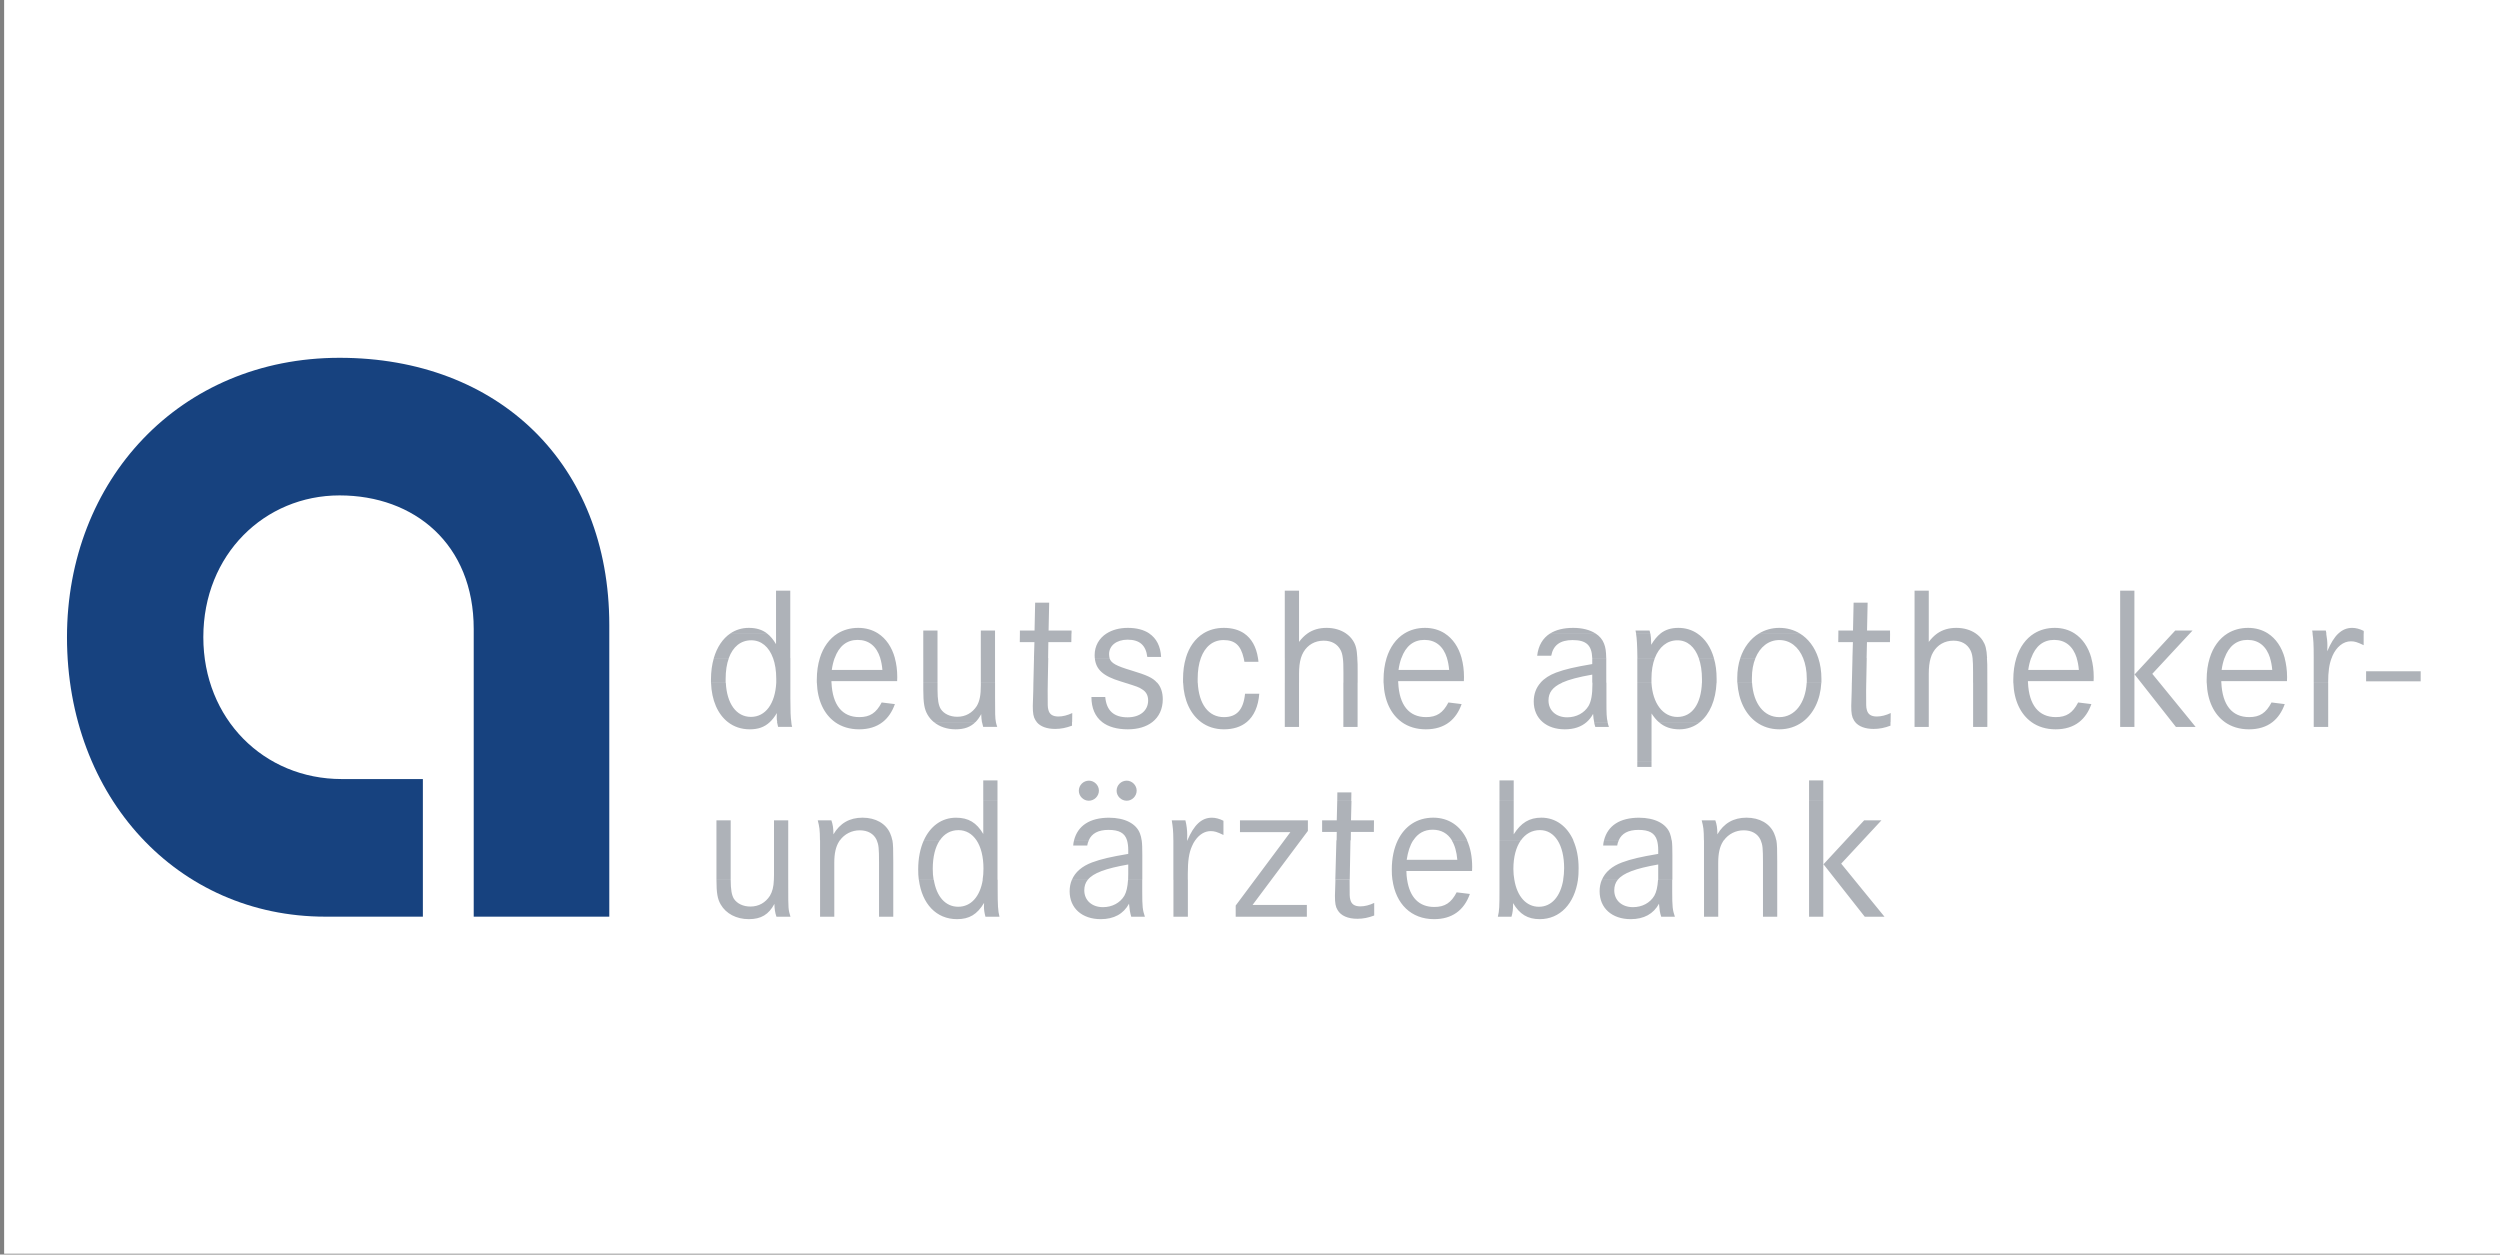
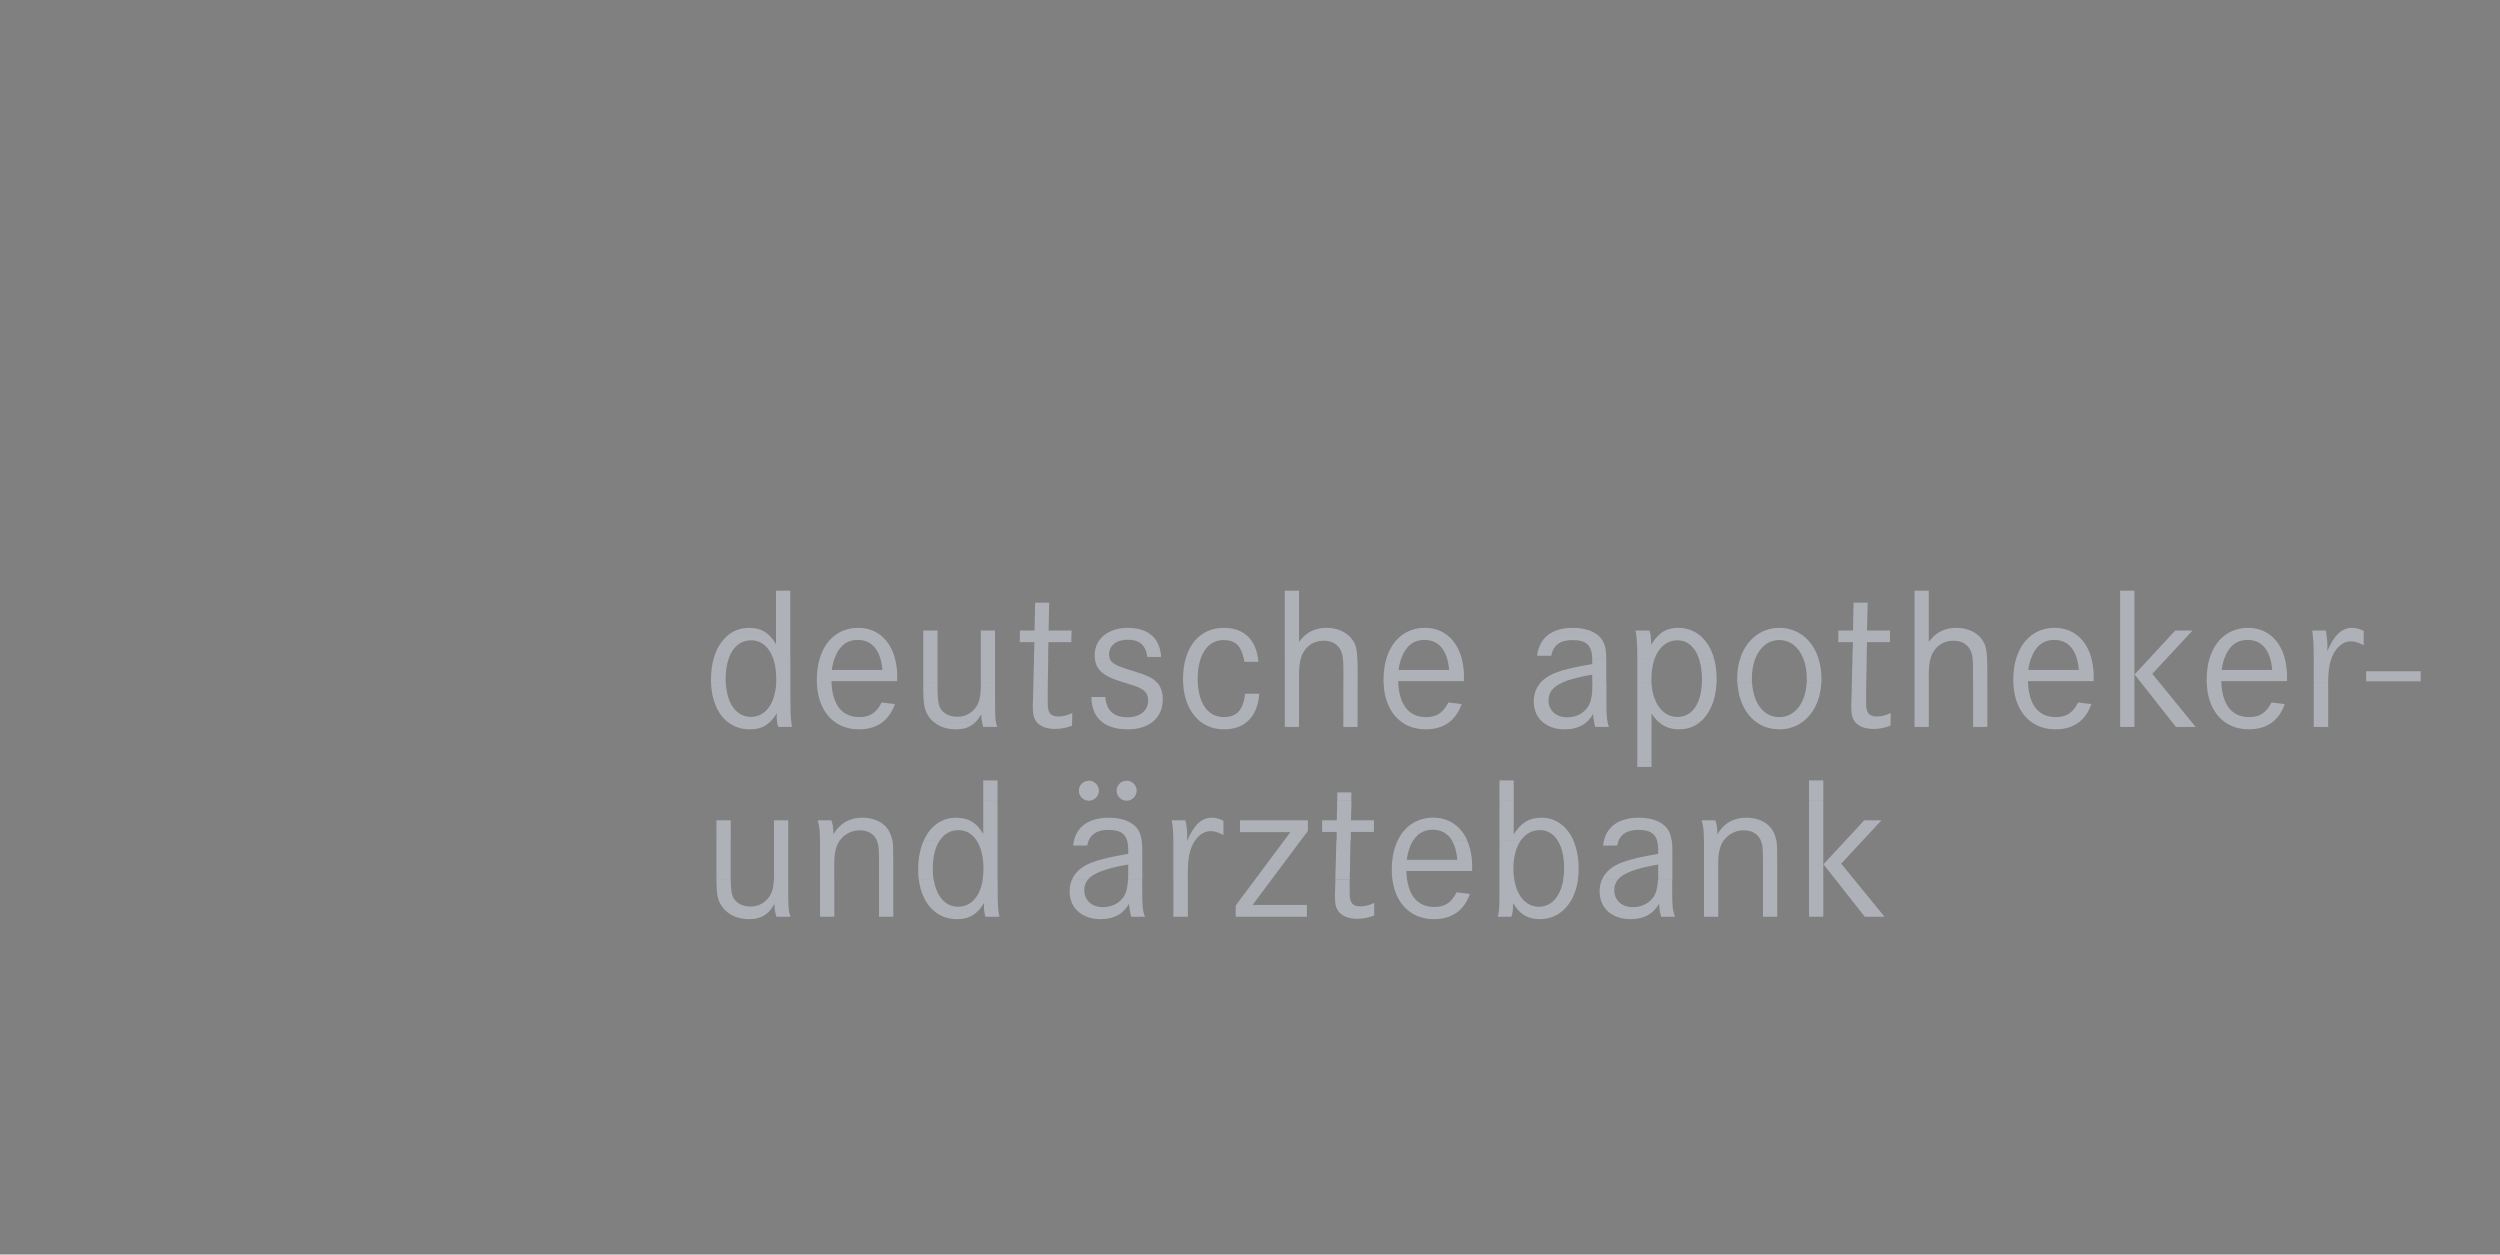
<svg xmlns="http://www.w3.org/2000/svg" xmlns:ns1="http://www.inkscape.org/namespaces/inkscape" xmlns:ns2="http://sodipodi.sourceforge.net/DTD/sodipodi-0.dtd" xmlns:xlink="http://www.w3.org/1999/xlink" width="550" height="276" viewBox="0 0 145.521 73.025" version="1.1" id="svg5" ns1:version="1.1.1 (3bf5ae0d25, 2021-09-20)" ns2:docname="apoBank_Logo_Ref_V.svg">
  <rect x="0" y="0" width="145.521" height="73.025" fill="#808080" stroke="none" />
  <ns2:namedview id="namedview7" pagecolor="#bf9797" bordercolor="#ffffff" borderopacity="1" ns1:pageshadow="0" ns1:pageopacity="0" ns1:pagecheckerboard="1" ns1:document-units="px" showgrid="false" width="550mm" units="px" guidecolor="#ff3900" guideopacity="0.498" ns1:zoom="2" ns1:cx="275.25" ns1:cy="119.75" ns1:window-width="2560" ns1:window-height="1373" ns1:window-x="-9" ns1:window-y="-9" ns1:window-maximized="1" ns1:current-layer="layer1" />
  <defs id="defs2">
    <color-profile name="sRGB-IEC61966-2.1" xlink:href="../../../WINDOWS/system32/spool/drivers/color/sRGB%20Color%20Space%20Profile.icm" id="color-profile454" />
    <color-profile name="PAL-SECAM" xlink:href="../../../WINDOWS/system32/spool/drivers/color/PAL_SECAM.icc" id="color-profile456" />
  </defs>
  <g ns1:label="Ebene 1" ns1:groupmode="layer" id="layer1">
    <g id="g451">
-       <rect style="fill:#ffffff;fill-rule:evenodd;stroke-width:0.265" id="rect37" width="145.521" height="73.025" x="0.241" y="-0.048" />
      <g id="g445" transform="matrix(0.695,0,0,0.695,3.899,20.827)">
-         <path d="M 29.807,46.806 V 35.281 H 23.01 c -6.525,0 -11.591,-5.041 -11.591,-11.883 0,-6.933 5.14,-11.873 11.408,-11.873 6.267,0 11.238,4.075 11.238,11.188 V 46.806 H 45.42 V 22.384 C 45.42,8.878 36.135,0 22.827,0 9.434,0 0,10.253 0,23.398 0,36.82 9.273,46.806 21.635,46.806 Z" id="path3059" style="fill:#17427f;fill-opacity:1;fill-rule:nonzero;stroke:none" />
        <path d="m 192.361,23.085 v -0.211 c -0.341,-0.17 -0.665,-0.255 -0.971,-0.255 -0.43,0 -0.806,0.15 -1.144,0.466 z m -3.128,0 c -0.01,-0.09 -0.04,-0.165 -0.05,-0.245 h -1.14 c 0.01,0.09 0.03,0.17 0.04,0.246 h 1.159 z m -4.898,0 c -0.47,-0.302 -1.03,-0.466 -1.657,-0.466 -0.652,0 -1.232,0.164 -1.723,0.467 h 3.38 z m -6.54,0 0.229,-0.245 h -1.449 l -0.226,0.245 z m -4.642,-3.582 h -1.193 v 3.582 h 1.193 z m -5.012,3.582 c -0.471,-0.302 -1.029,-0.466 -1.657,-0.466 -0.653,0 -1.232,0.164 -1.723,0.467 h 3.38 z m -8.277,0 c -0.439,-0.3 -1.006,-0.466 -1.616,-0.466 -0.629,0 -1.154,0.151 -1.605,0.467 h 3.221 z m -3.933,-3.582 h -1.191 v 3.582 h 1.191 z m -3.246,3.582 V 22.84 h -1.925 l 0.05,-2.332 h -1.175 l -0.05,2.332 h -1.226 v 0.245 z m -7.558,0 c -0.495,-0.301 -1.074,-0.466 -1.712,-0.466 -0.627,0 -1.201,0.165 -1.696,0.465 h 3.408 z m -8.589,0 c -0.452,-0.302 -0.985,-0.466 -1.578,-0.466 -0.601,0 -1.083,0.147 -1.496,0.469 h 3.074 z m -3.934,0 c -0.01,-0.08 -0.04,-0.155 -0.06,-0.245 h -1.176 c 0.01,0.09 0.04,0.163 0.05,0.243 h 1.192 z m -4.588,0 c -0.466,-0.301 -1.11,-0.466 -1.867,-0.466 -0.791,0 -1.438,0.16 -1.928,0.469 h 3.795 z m -12.617,0 c -0.472,-0.302 -1.031,-0.466 -1.659,-0.466 -0.651,0 -1.231,0.164 -1.721,0.467 h 3.38 z m -8.279,0 c -0.438,-0.3 -1.005,-0.466 -1.616,-0.466 -0.629,0 -1.153,0.151 -1.605,0.467 h 3.221 z m -3.931,-3.582 h -1.194 v 3.582 h 1.194 z m -4.593,3.582 c -0.452,-0.306 -1.023,-0.466 -1.702,-0.466 -0.654,0 -1.233,0.162 -1.721,0.466 z m -7.95,0 c -0.456,-0.306 -1.059,-0.466 -1.799,-0.466 -0.703,0 -1.31,0.17 -1.775,0.469 h 3.574 z m -6.509,0 V 22.84 h -1.925 l 0.05,-2.332 h -1.175 l -0.05,2.332 H 79.81 v 0.245 h 4.326 z M 77.728,22.84 h -1.191 v 0.245 h 1.191 z m -4.819,0 h -1.192 v 0.245 h 1.192 z m -4.977,0.245 c -0.472,-0.302 -1.03,-0.466 -1.658,-0.466 -0.652,0 -1.232,0.164 -1.724,0.467 h 3.382 z m -7.354,-3.582 h -1.193 v 3.582 h 1.193 z m -1.944,3.582 c -0.416,-0.32 -0.91,-0.466 -1.531,-0.466 -0.577,0 -1.098,0.164 -1.543,0.465 h 3.074 z m 129.437,0 c 0.07,0.531 0.1,0.823 0.1,2.065 h 1.5 c 0.03,-0.05 0.04,-0.112 0.06,-0.162 0.34,-0.783 0.92,-1.243 1.55,-1.243 0.307,0 0.527,0.06 1.072,0.324 v -0.981 h -2.115 c -0.344,0.321 -0.649,0.813 -0.932,1.492 0.01,-0.221 0.01,-0.392 0.01,-0.494 0,-0.312 -0.04,-0.666 -0.1,-0.996 h -1.161 z m -7.117,0 c -0.695,0.431 -1.212,1.143 -1.495,2.065 h 1.242 c 0.36,-1.002 1.014,-1.524 1.926,-1.524 0.933,0 1.582,0.528 1.892,1.522 h 1.225 C 185.489,24.224 185,23.515 184.335,23.086 h -3.381 z m -4.606,0 -1.908,2.063 h 1.437 l 1.918,-2.063 z m -4.388,2.063 h 1.193 v -2.063 h -1.193 z m -7.201,-2.063 c -0.694,0.431 -1.211,1.143 -1.496,2.065 h 1.245 c 0.359,-1.002 1.013,-1.524 1.923,-1.524 0.934,0 1.583,0.528 1.894,1.522 h 1.225 c -0.255,-0.924 -0.745,-1.633 -1.409,-2.062 h -3.382 z m -10.02,0 v 2.063 h 1.35 c 0.05,-0.188 0.127,-0.354 0.216,-0.503 0.358,-0.612 0.971,-0.954 1.687,-0.954 0.664,0 1.157,0.273 1.429,0.802 0.09,0.182 0.144,0.366 0.178,0.655 h 1.216 c -0.04,-0.772 -0.14,-1.118 -0.371,-1.473 -0.149,-0.231 -0.345,-0.429 -0.58,-0.589 h -3.223 c -0.258,0.183 -0.493,0.418 -0.711,0.709 v -0.709 h -1.191 z m -6.38,0 -0.01,0.726 h 1.228 l -0.04,1.337 h 1.187 l 0.03,-1.337 h 1.926 l 0.01,-0.726 h -4.325 z m -6.641,0 c -0.72,0.435 -1.269,1.154 -1.572,2.06 h 1.27 c 0.383,-0.932 1.098,-1.506 1.999,-1.506 0.899,0 1.611,0.57 1.991,1.509 h 1.272 c -0.298,-0.912 -0.839,-1.628 -1.551,-2.062 h -3.409 z m -10.305,0 c 0.07,0.464 0.1,0.935 0.113,2.065 h 1.461 c 0.357,-0.935 1.029,-1.49 1.894,-1.49 0.828,0 1.455,0.55 1.789,1.491 h 1.266 c -0.263,-0.92 -0.746,-1.632 -1.393,-2.062 h -3.075 c -0.288,0.229 -0.544,0.54 -0.783,0.947 -0.01,-0.498 -0.03,-0.718 -0.07,-0.948 h -1.191 z m -7.194,0 c -0.62,0.393 -0.99,1.021 -1.086,1.866 h 1.177 c 0.168,-0.885 0.748,-1.31 1.786,-1.31 1.139,0 1.608,0.418 1.649,1.507 h 1.171 c -0.01,-0.583 -0.06,-0.887 -0.179,-1.2 -0.13,-0.353 -0.379,-0.644 -0.721,-0.864 h -3.797 z m -12.203,0 c -0.696,0.431 -1.211,1.143 -1.497,2.065 h 1.245 c 0.359,-1.002 1.014,-1.524 1.925,-1.524 0.933,0 1.582,0.528 1.892,1.522 h 1.225 c -0.255,-0.924 -0.742,-1.633 -1.41,-2.062 h -3.38 z m -10.022,0 v 2.063 h 1.35 c 0.06,-0.188 0.129,-0.354 0.217,-0.503 0.358,-0.612 0.97,-0.954 1.687,-0.954 0.663,0 1.157,0.273 1.43,0.802 0.09,0.182 0.143,0.366 0.177,0.655 h 1.216 c -0.04,-0.772 -0.138,-1.118 -0.372,-1.473 -0.148,-0.231 -0.345,-0.429 -0.579,-0.589 h -3.221 c -0.26,0.183 -0.495,0.418 -0.711,0.709 v -0.709 h -1.194 z m -6.821,0 c -0.689,0.429 -1.194,1.136 -1.468,2.061 h 1.259 c 0.346,-0.955 1.011,-1.506 1.896,-1.506 0.952,0 1.445,0.429 1.692,1.508 h 1.198 c -0.145,-0.944 -0.54,-1.64 -1.156,-2.062 h -3.421 z m -8.103,0 c -0.628,0.405 -1,1.044 -1,1.816 0,0.09 0,0.168 0.01,0.248 h 1.239 c -0.02,-0.1 -0.04,-0.208 -0.04,-0.333 0,-0.713 0.629,-1.208 1.548,-1.208 1.005,0 1.533,0.46 1.653,1.447 h 1.157 c -0.05,-0.894 -0.391,-1.56 -0.995,-1.967 h -3.575 z m -7.26,0 -0.01,0.726 h 1.227 l -0.04,1.337 h 1.186 l 0.02,-1.337 h 1.924 l 0.01,-0.726 H 79.8 Z m -3.275,2.063 h 1.192 v -2.063 h -1.192 z m -4.818,0 h 1.192 V 23.085 H 71.717 Z M 64.55,23.085 c -0.695,0.431 -1.211,1.143 -1.497,2.065 h 1.245 c 0.36,-1.002 1.014,-1.524 1.924,-1.524 0.934,0 1.583,0.528 1.893,1.522 H 69.34 C 69.085,24.224 68.597,23.515 67.932,23.086 H 64.55 Z m -8.99,0 c -0.637,0.431 -1.118,1.145 -1.386,2.064 h 1.255 c 0.343,-0.945 0.999,-1.49 1.879,-1.49 0.844,0 1.487,0.551 1.826,1.491 h 1.443 v -2.062 h -1.192 v 0.896 C 59.158,23.6 58.913,23.305 58.633,23.089 H 55.56 Z m 136.998,4.013 h 4.571 v -0.843 h -4.571 z m -4.388,-1.95 c 0,0.145 0,0.3 0,0.468 v 1.594 h 1.209 c 0,-0.922 0.09,-1.549 0.29,-2.062 h -1.5 z m -8.711,0 c -0.168,0.54 -0.255,1.147 -0.255,1.813 0,0.09 0,0.168 0,0.249 h 1.226 c 0,-0.04 0,-0.09 0,-0.13 h 5.5 c 0.01,-0.152 0.01,-0.289 0.01,-0.34 0,-0.581 -0.08,-1.115 -0.202,-1.592 h -1.226 c 0.09,0.291 0.154,0.625 0.185,0.996 h -4.24 c 0.05,-0.371 0.133,-0.704 0.238,-0.996 h -1.244 z m -5.019,0 -1.27,1.371 0.544,0.691 h 1.543 l -0.606,-0.742 1.227,-1.32 z m -2.48,2.062 h 1.193 v -2.062 h -1.193 z m -8.697,-2.062 c -0.167,0.54 -0.254,1.147 -0.254,1.813 0,0.09 0,0.168 0,0.249 h 1.226 c 0,-0.04 0,-0.09 0,-0.13 h 5.5 c 0.01,-0.152 0.01,-0.289 0.01,-0.34 0,-0.581 -0.07,-1.115 -0.203,-1.592 h -1.225 c 0.09,0.291 0.153,0.625 0.184,0.996 h -4.24 c 0.05,-0.371 0.134,-0.704 0.239,-0.996 h -1.245 z m -3.664,0 c 0.03,0.275 0.04,0.645 0.04,1.201 v 0.861 h 1.193 v -0.93 c 0,-0.46 0,-0.827 -0.03,-1.13 h -1.216 z m -4.86,0 v 2.062 h 1.191 v -0.742 c 0,-0.533 0.05,-0.965 0.158,-1.318 h -1.349 z m -5.2,0 -0.05,2.062 h 1.205 l 0.04,-2.062 h -1.186 z m -4.133,0 c 0.198,0.488 0.307,1.072 0.307,1.728 0,0.113 0,0.227 0,0.337 h 1.226 c 0,-0.113 0,-0.22 0,-0.334 0,-0.629 -0.09,-1.21 -0.261,-1.729 h -1.272 z m -5.26,0 c -0.166,0.5 -0.256,1.06 -0.256,1.66 0,0.137 0,0.272 0,0.405 h 1.226 c 0,-0.125 0,-0.254 0,-0.385 0,-0.633 0.1,-1.202 0.3,-1.678 h -1.27 z m -3.481,0 c 0.175,0.495 0.27,1.095 0.27,1.78 0,0.1 0,0.191 0,0.285 h 1.226 c 0,-0.1 0,-0.209 0,-0.317 0,-0.64 -0.07,-1.227 -0.231,-1.748 z m -5.145,0 v 0.09 1.968 h 1.184 c 0,-0.112 0,-0.218 0,-0.333 0,-0.662 0.1,-1.247 0.285,-1.729 h -1.46 z m -3.775,0 c 10e-4,0.05 0,0.1 0,0.162 v 0.34 c -1.497,0.256 -2.247,0.426 -3.031,0.715 -0.551,0.208 -0.986,0.491 -1.298,0.843 h 1.797 c 0.58,-0.262 1.403,-0.477 2.532,-0.674 v 0.674 h 1.175 V 25.75 c 0,-0.232 0,-0.432 0,-0.606 h -1.171 z m -17.226,0 c -0.166,0.54 -0.254,1.147 -0.254,1.813 0,0.09 0,0.168 0,0.249 h 1.226 c 0,-0.04 0,-0.09 0,-0.13 h 5.502 c 0.01,-0.152 0.01,-0.289 0.01,-0.34 0,-0.581 -0.07,-1.115 -0.202,-1.592 h -1.225 c 0.09,0.291 0.152,0.625 0.185,0.996 h -4.242 c 0.05,-0.371 0.134,-0.704 0.239,-0.996 h -1.245 z m -3.664,0 c 0.04,0.275 0.05,0.645 0.05,1.201 v 0.861 h 1.191 v -0.93 c 0,-0.46 0,-0.827 -0.03,-1.13 h -1.215 z m -4.86,0 v 2.062 h 1.193 v -0.742 c 0,-0.533 0.05,-0.965 0.156,-1.318 h -1.349 z m -3.442,0 c 0.02,0.1 0.04,0.205 0.06,0.315 h 1.175 c 0,-0.113 -0.03,-0.212 -0.04,-0.313 H 98.55 Z m -4.846,0 c -0.154,0.516 -0.235,1.102 -0.235,1.746 0,0.112 0,0.211 0,0.315 h 1.226 c 0,-0.113 0,-0.219 0,-0.334 0,-0.665 0.09,-1.247 0.266,-1.727 z m -7.625,0 c 0.09,0.967 0.703,1.51 2.151,1.95 0.129,0.04 0.245,0.07 0.354,0.112 h 2.718 c 0,0 -0.01,-0.01 -0.03,-0.02 -0.34,-0.391 -0.833,-0.612 -2.128,-1.004 -1.245,-0.373 -1.704,-0.601 -1.832,-1.03 h -1.24 z m -5.092,0 -0.05,2.062 h 1.204 l 0.04,-2.062 h -1.186 z m -4.455,2.062 h 1.192 v -2.062 h -1.192 z m -4.818,0 h 1.192 v -2.062 h -1.192 z m -8.663,-2.062 c -0.166,0.54 -0.255,1.147 -0.255,1.813 0,0.09 0,0.168 0,0.249 h 1.226 c 0,-0.04 0,-0.09 0,-0.13 h 5.502 c 0.01,-0.152 0.01,-0.289 0.01,-0.34 0,-0.581 -0.07,-1.115 -0.203,-1.592 h -1.225 c 0.09,0.291 0.154,0.625 0.184,0.996 h -4.24 c 0.05,-0.371 0.134,-0.704 0.239,-0.996 h -1.244 z m -3.919,0 c 0.173,0.482 0.267,1.066 0.267,1.728 0,0.113 0,0.227 0,0.335 h 1.183 v -2.062 h -1.441 z m -4.96,0 c -0.156,0.536 -0.24,1.14 -0.24,1.796 0,0.09 0,0.18 0,0.269 h 1.229 c 0,-0.1 0,-0.209 0,-0.317 0,-0.673 0.09,-1.261 0.269,-1.743 h -1.255 z m 133.996,2.062 v 3.3 h 1.211 v -3.207 -0.1 h -1.211 z m -8.962,0 c 0.05,1.493 0.602,2.643 1.515,3.298 h 3.995 c 0.45,-0.354 0.794,-0.857 1.024,-1.505 l -1.108,-0.137 c -0.46,0.885 -0.987,1.227 -1.872,1.227 -1.433,0 -2.246,-1.01 -2.329,-2.885 h -1.227 z m -5.495,0 2.596,3.3 h 1.64 l -2.693,-3.3 z m -1.754,3.3 h 1.193 v -3.3 h -1.193 z m -8.947,-3.3 c 0.05,1.493 0.605,2.643 1.518,3.298 h 3.993 c 0.451,-0.354 0.795,-0.857 1.024,-1.505 l -1.108,-0.137 c -0.459,0.885 -0.986,1.227 -1.872,1.227 -1.433,0 -2.245,-1.01 -2.329,-2.885 h -1.226 z m -3.37,3.3 h 1.192 v -3.3 h -1.192 z m -4.904,0 h 1.191 v -3.3 h -1.191 z m -5.253,-3.3 -0.01,0.654 c -0.04,1.039 -0.04,1.09 -0.04,1.295 0,0.612 0.05,0.919 0.222,1.191 0.04,0.06 0.06,0.113 0.113,0.159 h 2.961 l 0.01,-0.756 c -0.394,0.187 -0.801,0.29 -1.158,0.29 -0.493,0 -0.767,-0.188 -0.852,-0.597 -0.05,-0.221 -0.05,-0.221 -0.05,-1.55 l 0.01,-0.687 h -1.205 z m -9.585,0 c 0.09,1.478 0.672,2.641 1.584,3.301 h 3.851 c 0.924,-0.667 1.517,-1.841 1.594,-3.3 h -1.226 c -0.1,1.727 -1.009,2.885 -2.29,2.885 -1.288,0 -2.174,-1.127 -2.286,-2.885 h -1.227 z m -8.382,0 v 3.3 h 1.192 v -0.721 c 0.189,0.29 0.388,0.53 0.607,0.721 h 3.448 c 0.813,-0.66 1.324,-1.824 1.388,-3.297 h -1.224 c -0.07,1.791 -0.826,2.867 -2.056,2.867 -1.216,0 -2.073,-1.144 -2.17,-2.865 h -1.185 z m -8.1,0 c -0.38,0.426 -0.575,0.956 -0.575,1.574 0,0.724 0.272,1.319 0.75,1.726 h 3.681 c 0.214,-0.187 0.395,-0.417 0.541,-0.687 0.02,0.311 0.05,0.505 0.09,0.687 h 1.127 c -0.09,-0.365 -0.1,-0.757 -0.1,-1.726 V 27.21 h -1.173 v 0.126 c 0,0.869 -0.1,1.43 -0.324,1.823 -0.359,0.595 -1.023,0.952 -1.789,0.952 -0.936,0 -1.566,-0.578 -1.566,-1.413 0,-0.648 0.326,-1.115 1.145,-1.487 h -1.796 z m -13.15,0 c 0.05,1.493 0.604,2.643 1.517,3.298 h 3.994 c 0.451,-0.354 0.795,-0.857 1.024,-1.505 l -1.106,-0.137 c -0.46,0.885 -0.989,1.227 -1.874,1.227 -1.431,0 -2.245,-1.01 -2.329,-2.885 h -1.226 z m -3.369,3.3 h 1.191 v -3.3 H 106.9 Z m -4.906,0 h 1.192 v -3.3 h -1.192 z m -8.515,-3.3 c 0.06,1.479 0.618,2.639 1.504,3.299 h 3.825 c 0.605,-0.504 0.964,-1.304 1.049,-2.374 h -1.192 c -0.136,1.345 -0.697,1.959 -1.771,1.959 -1.285,0 -2.1,-1.075 -2.189,-2.884 z m -4.892,0 c 1.042,0.324 1.205,0.383 1.452,0.553 0.34,0.203 0.51,0.51 0.51,0.935 0,0.852 -0.681,1.413 -1.72,1.413 -1.157,0 -1.771,-0.561 -1.872,-1.702 h -1.158 c 0,0.93 0.311,1.64 0.901,2.099 h 4.203 c 0.56,-0.44 0.872,-1.097 0.872,-1.914 0,-0.565 -0.161,-1.049 -0.47,-1.388 h -2.718 z m -7.648,0 -0.01,0.654 c -0.04,1.039 -0.04,1.09 -0.04,1.295 0,0.612 0.05,0.919 0.221,1.191 0.04,0.06 0.07,0.113 0.113,0.159 h 2.961 l 0.01,-0.756 c -0.392,0.187 -0.8,0.29 -1.157,0.29 -0.494,0 -0.768,-0.188 -0.853,-0.597 -0.05,-0.221 -0.05,-0.221 -0.05,-1.55 l 0.01,-0.687 h -1.202 z m -9.222,0 v 0.569 c 0,1.141 0.09,1.651 0.357,2.111 0.138,0.239 0.318,0.448 0.53,0.623 h 3.484 c 0.179,-0.18 0.337,-0.403 0.482,-0.672 0.01,0.26 0.02,0.469 0.06,0.674 h 1.169 c -0.07,-0.356 -0.07,-0.749 -0.07,-2.05 v -1.25 h -1.192 v 0.211 c 0,0.834 -0.1,1.329 -0.34,1.738 -0.375,0.579 -0.938,0.901 -1.635,0.901 -0.597,0 -1.107,-0.237 -1.379,-0.646 -0.188,-0.306 -0.273,-0.766 -0.273,-1.635 v -0.569 h -1.192 z m -8.913,0 c 0.05,1.493 0.604,2.643 1.516,3.298 h 3.994 c 0.451,-0.354 0.795,-0.857 1.025,-1.505 l -1.107,-0.137 c -0.46,0.885 -0.988,1.227 -1.874,1.227 -1.431,0 -2.245,-1.01 -2.328,-2.885 h -1.226 z m -8.864,0 c 0.05,1.486 0.568,2.643 1.413,3.3 h 3.512 c 0.212,-0.197 0.404,-0.447 0.588,-0.756 -0.01,0.136 -0.01,0.205 -0.01,0.29 0,0.166 0,0.312 0.04,0.464 h 1.182 c -0.06,-0.4 -0.08,-0.937 -0.08,-1.983 v -1.317 h -1.182 c -0.09,1.765 -0.903,2.867 -2.121,2.867 -1.222,0 -2.019,-1.107 -2.104,-2.866 H 53.94 Z m 134.231,3.703 h 1.211 V 30.51 h -1.211 z m -7.447,-0.403 c 0.551,0.393 1.235,0.606 2.021,0.606 0.793,0 1.455,-0.203 1.974,-0.608 h -3.995 z m -4.414,0 0.317,0.403 h 1.651 L 177.95,30.51 Z m -4.35,0.403 h 1.193 V 30.51 h -1.193 z m -7.429,-0.403 c 0.55,0.393 1.235,0.606 2.02,0.606 0.793,0 1.454,-0.203 1.973,-0.608 h -3.993 z m -4.888,0.403 h 1.192 V 30.51 h -1.192 z m -4.904,0 h 1.191 V 30.51 h -1.191 z m -4.973,-0.403 c 0.307,0.374 0.852,0.573 1.544,0.573 0.493,0 0.919,-0.09 1.413,-0.273 v -0.3 h -2.961 z m -8.281,0 c 0.539,0.391 1.193,0.606 1.93,0.606 0.73,0 1.381,-0.216 1.921,-0.605 h -3.851 z m -8.167,0 c 0.472,0.415 1.028,0.606 1.726,0.606 0.659,0 1.244,-0.215 1.724,-0.603 h -3.45 z m -1.798,3.3 h 1.191 v -3.3 h -1.191 z m -3.62,-3.3 c 0.02,0.128 0.05,0.249 0.1,0.403 h 1.14 c -0.05,-0.148 -0.09,-0.273 -0.112,-0.402 h -1.127 z m -4.306,0 c 0.454,0.388 1.091,0.606 1.855,0.606 0.755,0 1.367,-0.205 1.826,-0.606 z m -11.808,0 c 0.55,0.393 1.234,0.606 2.02,0.606 0.794,0 1.455,-0.203 1.974,-0.608 h -3.994 z m -4.886,0.403 h 1.191 V 30.51 H 106.9 Z m -4.905,0 h 1.193 V 30.51 h -1.193 z M 94.983,30.51 c 0.527,0.391 1.175,0.606 1.911,0.606 0.788,0 1.43,-0.207 1.914,-0.608 h -3.825 z m -8.283,0 c 0.514,0.396 1.237,0.606 2.147,0.606 0.853,0 1.554,-0.216 2.056,-0.608 H 86.7 Z m -5.482,0 c 0.306,0.374 0.852,0.573 1.544,0.573 0.493,0 0.918,-0.09 1.413,-0.273 v -0.3 h -2.961 z m -4.583,0 c 0.03,0.133 0.06,0.263 0.1,0.403 h 1.176 c -0.05,-0.154 -0.09,-0.275 -0.113,-0.4 h -1.169 z m -4.031,0 c 0.47,0.389 1.105,0.606 1.82,0.606 0.724,0 1.25,-0.19 1.664,-0.605 h -3.484 z m -8.284,0 c 0.552,0.393 1.234,0.606 2.022,0.606 0.792,0 1.453,-0.203 1.972,-0.608 H 64.32 Z m -4.851,0 c 0.02,0.125 0.05,0.254 0.09,0.403 h 1.175 c -0.04,-0.129 -0.06,-0.257 -0.07,-0.403 h -1.182 z m -4.116,0 c 0.502,0.393 1.124,0.606 1.835,0.606 0.697,0 1.227,-0.182 1.677,-0.605 h -3.512 z m 30.241,4.906 c -0.464,0 -0.849,0.369 -0.849,0.849 0,0.449 0.385,0.831 0.833,0.831 0.464,0 0.849,-0.382 0.849,-0.847 0,-0.448 -0.385,-0.833 -0.833,-0.833 m 3.163,0 c -0.464,0 -0.848,0.369 -0.848,0.849 0,0.449 0.384,0.831 0.848,0.831 0.448,0 0.832,-0.382 0.832,-0.847 0,-0.448 -0.384,-0.833 -0.832,-0.833 m 58.339,-0.02 h -1.192 v 1.714 h 1.192 z m -25.928,0 h -1.192 v 1.714 h 1.192 z m -13.605,1.714 0.01,-0.709 h -1.175 l -0.01,0.709 z M 77.933,35.396 H 76.74 v 1.714 h 1.193 z m 53.586,-1.128 h 1.191 v -0.457 h -1.191 z m 18.89,6.147 1.557,-1.676 h -1.447 l -1.551,1.676 z m -11.64,0 c 0.382,-0.53 0.992,-0.841 1.659,-0.841 0.681,0 1.175,0.289 1.413,0.8 0,0.01 0,0.02 0.01,0.04 h 1.31 c -0.04,-0.218 -0.101,-0.378 -0.185,-0.586 -0.358,-0.818 -1.21,-1.312 -2.315,-1.312 -1.074,0 -1.89,0.46 -2.436,1.397 0,-0.51 -0.05,-0.834 -0.172,-1.175 h -1.14 c 0.144,0.577 0.178,0.75 0.185,1.676 h 1.664 z m -8.809,0 c 0.26,-0.589 0.804,-0.876 1.657,-0.876 0.883,0 1.363,0.254 1.554,0.877 h 1.224 c -0.03,-0.221 -0.08,-0.392 -0.138,-0.568 -0.308,-0.835 -1.277,-1.329 -2.591,-1.329 -1.606,0 -2.622,0.661 -2.936,1.897 h 1.23 z m -17.2,0 c 0.379,-0.59 0.925,-0.892 1.62,-0.892 0.71,0 1.257,0.306 1.613,0.89 h 1.281 c -0.534,-1.195 -1.541,-1.898 -2.844,-1.898 -1.351,0 -2.394,0.704 -2.971,1.899 h 1.302 z m -9.421,0 0.591,-0.79 v -0.886 h -5.688 v 0.987 h 4.222 l -0.513,0.689 z m -8.846,0 c 0.341,-0.494 0.801,-0.774 1.293,-0.774 0.306,0 0.527,0.06 1.072,0.324 v -1.191 c -0.34,-0.171 -0.664,-0.256 -0.97,-0.256 -0.856,0 -1.496,0.595 -2.052,1.898 h 0.657 z m -0.679,0 c 0.01,-0.191 0.01,-0.34 0.01,-0.432 0,-0.393 -0.05,-0.852 -0.154,-1.244 h -1.14 c 0.09,0.589 0.125,0.812 0.132,1.676 h 1.15 z m -8.241,0 c 0.261,-0.589 0.804,-0.876 1.656,-0.876 0.884,0 1.365,0.254 1.555,0.877 h 1.223 c -0.03,-0.221 -0.07,-0.392 -0.139,-0.568 -0.306,-0.835 -1.276,-1.329 -2.589,-1.329 -1.607,0 -2.623,0.661 -2.936,1.897 h 1.23 z m -20.839,0 c 0.384,-0.53 0.993,-0.841 1.66,-0.841 0.681,0 1.175,0.289 1.414,0.8 0,0.01 0.01,0.02 0.01,0.04 h 1.309 c -0.04,-0.218 -0.1,-0.378 -0.184,-0.586 -0.359,-0.818 -1.21,-1.312 -2.316,-1.312 -1.073,0 -1.89,0.46 -2.435,1.397 0,-0.51 -0.05,-0.834 -0.172,-1.175 h -1.14 c 0.144,0.577 0.177,0.75 0.185,1.676 h 1.663 z m -4.327,-1.676 h -1.192 v 1.676 h 1.192 z m -4.819,0 h -1.193 v 1.676 h 1.193 z m 90.316,1.676 h 1.192 v -3.3 h -1.192 z m -25.928,-3.3 v 3.3 h 1.794 c 0.386,-0.549 0.932,-0.859 1.595,-0.859 0.618,0 1.123,0.308 1.475,0.857 h 1.328 c -0.529,-1.18 -1.485,-1.898 -2.683,-1.898 -1.006,0 -1.704,0.426 -2.317,1.396 v -2.798 h -1.192 z m -13.588,0 -0.04,1.624 h -1.226 v 0.971 h 1.226 l -0.01,0.705 h 1.183 l 0.01,-0.705 h 1.925 l 0.01,-0.971 h -1.925 l 0.04,-1.624 h -1.176 z m -29.646,0 v 2.765 c -0.563,-0.954 -1.244,-1.362 -2.283,-1.362 -1.206,0 -2.162,0.715 -2.697,1.9 h 1.34 c 0.37,-0.553 0.904,-0.859 1.562,-0.859 0.631,0 1.15,0.309 1.514,0.856 h 1.755 v -3.3 z m 72.226,3.3 -1.854,2.003 1.02,1.297 h 1.563 l -1.101,-1.349 1.814,-1.951 z m -3.063,3.3 h 1.192 v -3.3 h -1.192 z m -4.047,-3.3 c 0.157,0.371 0.187,0.68 0.187,1.833 v 1.467 h 1.193 v -1.536 c 0,-0.969 -0.01,-1.433 -0.07,-1.765 h -1.308 z m -4.753,0 c 0,0.278 0,0.623 0,1.065 v 2.235 h 1.191 v -1.417 c 0,-0.783 0.125,-1.344 0.391,-1.772 0.02,-0.04 0.05,-0.08 0.07,-0.112 h -1.663 z m -3.934,0 c 0.06,0.219 0.1,0.481 0.1,0.794 v 0.34 c -1.499,0.255 -2.247,0.426 -3.031,0.715 -0.843,0.316 -1.413,0.81 -1.685,1.452 h 1.329 c 0.457,-0.568 1.497,-0.95 3.387,-1.28 v 0.8 c 0,0.173 0,0.333 0,0.482 h 1.187 v -2.064 c 0,-0.574 -0.01,-0.946 -0.05,-1.238 h -1.223 z m -4.441,0 c -0.04,0.139 -0.06,0.284 -0.07,0.436 h 1.175 c 0.02,-0.16 0.07,-0.303 0.132,-0.433 h -1.23 z m -3.889,0 c 0.353,0.553 0.55,1.35 0.55,2.326 0,0.347 -0.03,0.672 -0.08,0.972 h 1.233 c 0.05,-0.308 0.06,-0.634 0.06,-0.974 0,-0.888 -0.161,-1.676 -0.45,-2.325 h -1.327 z m -4.865,0 v 3.3 h 1.245 c -0.05,-0.284 -0.08,-0.586 -0.08,-0.906 0,-1.003 0.224,-1.825 0.62,-2.391 h -1.795 z m -8.519,0 c -0.323,0.674 -0.5,1.501 -0.5,2.445 0,0.299 0.01,0.585 0.05,0.856 h 1.232 c -0.04,-0.228 -0.05,-0.473 -0.06,-0.736 h 5.5 c 0.01,-0.152 0.01,-0.289 0.01,-0.34 0,-0.854 -0.151,-1.604 -0.428,-2.222 h -1.281 c 0.252,0.407 0.409,0.953 0.465,1.627 h -4.24 c 0.1,-0.675 0.28,-1.221 0.544,-1.629 h -1.303 z m -5.14,0 -0.09,3.3 h 1.208 l 0.06,-3.3 h -1.182 z m -4.365,0 -2.459,3.3 h 1.379 l 2.465,-3.3 z m -9.288,0 c 0,0.285 0,0.64 0,1.1 v 2.2 h 1.209 v -0.514 c 0,-1.073 0.1,-1.755 0.357,-2.316 0.07,-0.172 0.163,-0.33 0.259,-0.47 H 93.83 c -0.01,0.02 -0.01,0.04 -0.02,0.06 0,-0.02 0,-0.04 0,-0.06 h -1.141 z m -3.88,0 c 0.06,0.219 0.1,0.481 0.1,0.794 v 0.34 c -1.499,0.255 -2.247,0.426 -3.031,0.715 -0.843,0.316 -1.413,0.81 -1.685,1.452 h 1.329 c 0.457,-0.568 1.496,-0.95 3.387,-1.28 v 0.8 c 0,0.173 0,0.333 -0.01,0.482 h 1.188 v -2.064 c 0,-0.574 -0.01,-0.946 -0.05,-1.238 h -1.223 z m -4.44,0 c -0.04,0.139 -0.06,0.284 -0.07,0.436 h 1.175 c 0.02,-0.16 0.07,-0.303 0.133,-0.433 h -1.229 z m -8.166,0 c 0.371,0.559 0.58,1.37 0.58,2.36 0,0.335 -0.02,0.649 -0.07,0.939 h 1.246 v -3.3 h -1.755 z m -4.416,0 c -0.303,0.675 -0.47,1.498 -0.47,2.428 0,0.305 0.01,0.597 0.05,0.875 h 1.24 c -0.05,-0.287 -0.07,-0.595 -0.07,-0.923 0,-1.005 0.207,-1.819 0.583,-2.379 h -1.34 z m -3.938,0 c 0.156,0.371 0.188,0.68 0.188,1.833 v 1.467 h 1.192 v -1.536 c 0,-0.969 -0.01,-1.433 -0.07,-1.765 h -1.309 z m -4.752,0 c 0,0.278 0,0.623 0,1.065 v 2.235 h 1.192 v -1.417 c 0,-0.783 0.125,-1.344 0.392,-1.772 0.02,-0.04 0.05,-0.08 0.07,-0.112 h -1.661 z m -3.857,0 v 2.905 c 0,0.14 0,0.27 -0.01,0.393 h 1.2 v -3.3 h -1.191 z m -4.82,0 v 3.263 c 0,0.01 0,0.02 0,0.04 h 1.192 v -0.04 -3.263 h -1.193 z m 93.739,3.3 2.436,3.096 h 1.652 l -2.527,-3.096 z m -2.229,3.096 h 1.192 v -3.096 h -1.192 z m -3.86,0 h 1.193 v -3.096 h -1.193 z m -4.938,0 h 1.191 v -3.096 h -1.191 z m -8.557,-3.096 c -0.125,0.293 -0.187,0.616 -0.187,0.968 0,1.412 1.038,2.332 2.606,2.332 1.106,0 1.907,-0.442 2.367,-1.294 0.05,0.528 0.06,0.715 0.187,1.09 h 1.142 c -0.188,-0.562 -0.223,-0.817 -0.223,-2.128 v -0.968 h -1.186 c -0.04,0.604 -0.134,1.028 -0.313,1.341 -0.356,0.597 -1.021,0.954 -1.787,0.954 -0.938,0 -1.567,-0.579 -1.567,-1.412 0,-0.339 0.09,-0.628 0.29,-0.88 h -1.329 z m -8.574,0 v 0.814 c 0,1.396 -0.01,1.789 -0.137,2.282 h 1.141 c 0.1,-0.323 0.137,-0.63 0.137,-1.141 0.544,0.936 1.226,1.345 2.229,1.345 1.699,0 2.91,-1.292 3.204,-3.299 h -1.233 c -0.233,1.405 -0.984,2.262 -2.038,2.262 -1.063,0 -1.83,-0.873 -2.058,-2.264 h -1.245 z m -8.964,0 c 0.279,2.041 1.579,3.3 3.485,3.3 1.483,0 2.505,-0.715 3,-2.111 l -1.108,-0.136 c -0.459,0.885 -0.988,1.226 -1.873,1.226 -1.269,0 -2.053,-0.793 -2.274,-2.279 z m -4.777,0 v 0.05 c -0.04,1.039 -0.04,1.09 -0.04,1.294 0,0.614 0.05,0.92 0.222,1.192 0.273,0.478 0.867,0.733 1.652,0.733 0.494,0 0.919,-0.09 1.414,-0.273 v -1.056 c -0.391,0.188 -0.8,0.29 -1.157,0.29 -0.495,0 -0.766,-0.187 -0.852,-0.596 -0.05,-0.221 -0.05,-0.221 -0.05,-1.55 v -0.07 h -1.206 z m -6.743,0 -1.609,2.159 v 0.937 h 5.96 v -0.988 h -4.546 l 1.575,-2.108 z m -6.823,3.096 h 1.209 v -3.096 h -1.209 z m -8.506,-3.096 c -0.125,0.293 -0.188,0.616 -0.188,0.968 0,1.412 1.039,2.332 2.605,2.332 1.108,0 1.908,-0.442 2.368,-1.294 0.05,0.528 0.08,0.715 0.187,1.09 h 1.142 c -0.188,-0.562 -0.222,-0.817 -0.222,-2.128 v -0.968 h -1.187 c -0.04,0.604 -0.134,1.028 -0.311,1.341 -0.358,0.597 -1.023,0.954 -1.789,0.954 -0.936,0 -1.566,-0.579 -1.566,-1.412 0,-0.339 0.09,-0.628 0.291,-0.88 h -1.33 z m -12.816,0 c 0.263,2.024 1.46,3.3 3.197,3.3 1.021,0 1.685,-0.391 2.265,-1.362 -0.01,0.136 -0.01,0.205 -0.01,0.29 0,0.306 0.04,0.545 0.125,0.868 h 1.175 C 77.974,46.334 77.947,45.858 77.947,44.428 V 43.715 H 76.7 c -0.227,1.408 -0.985,2.261 -2.057,2.261 -1.075,0 -1.821,-0.858 -2.044,-2.262 H 71.36 Z m -3.335,3.096 h 1.192 v -3.096 h -1.192 z m -4.939,0 h 1.192 v -3.096 h -1.192 z m -8.678,-3.096 c 0,1.114 0.09,1.619 0.358,2.074 0.442,0.766 1.311,1.226 2.35,1.226 1.039,0 1.669,-0.391 2.146,-1.277 0.01,0.426 0.05,0.716 0.17,1.073 h 1.175 c -0.187,-0.596 -0.187,-0.698 -0.187,-2.452 v -0.644 h -1.202 c -0.02,0.603 -0.132,1.003 -0.331,1.341 -0.375,0.579 -0.936,0.903 -1.635,0.903 -0.596,0 -1.107,-0.238 -1.38,-0.646 -0.185,-0.303 -0.27,-0.754 -0.271,-1.599 h -1.193 z" id="path3091" style="fill:#aeb2b8;fill-opacity:1;fill-rule:evenodd;stroke:none" />
      </g>
    </g>
  </g>
</svg>